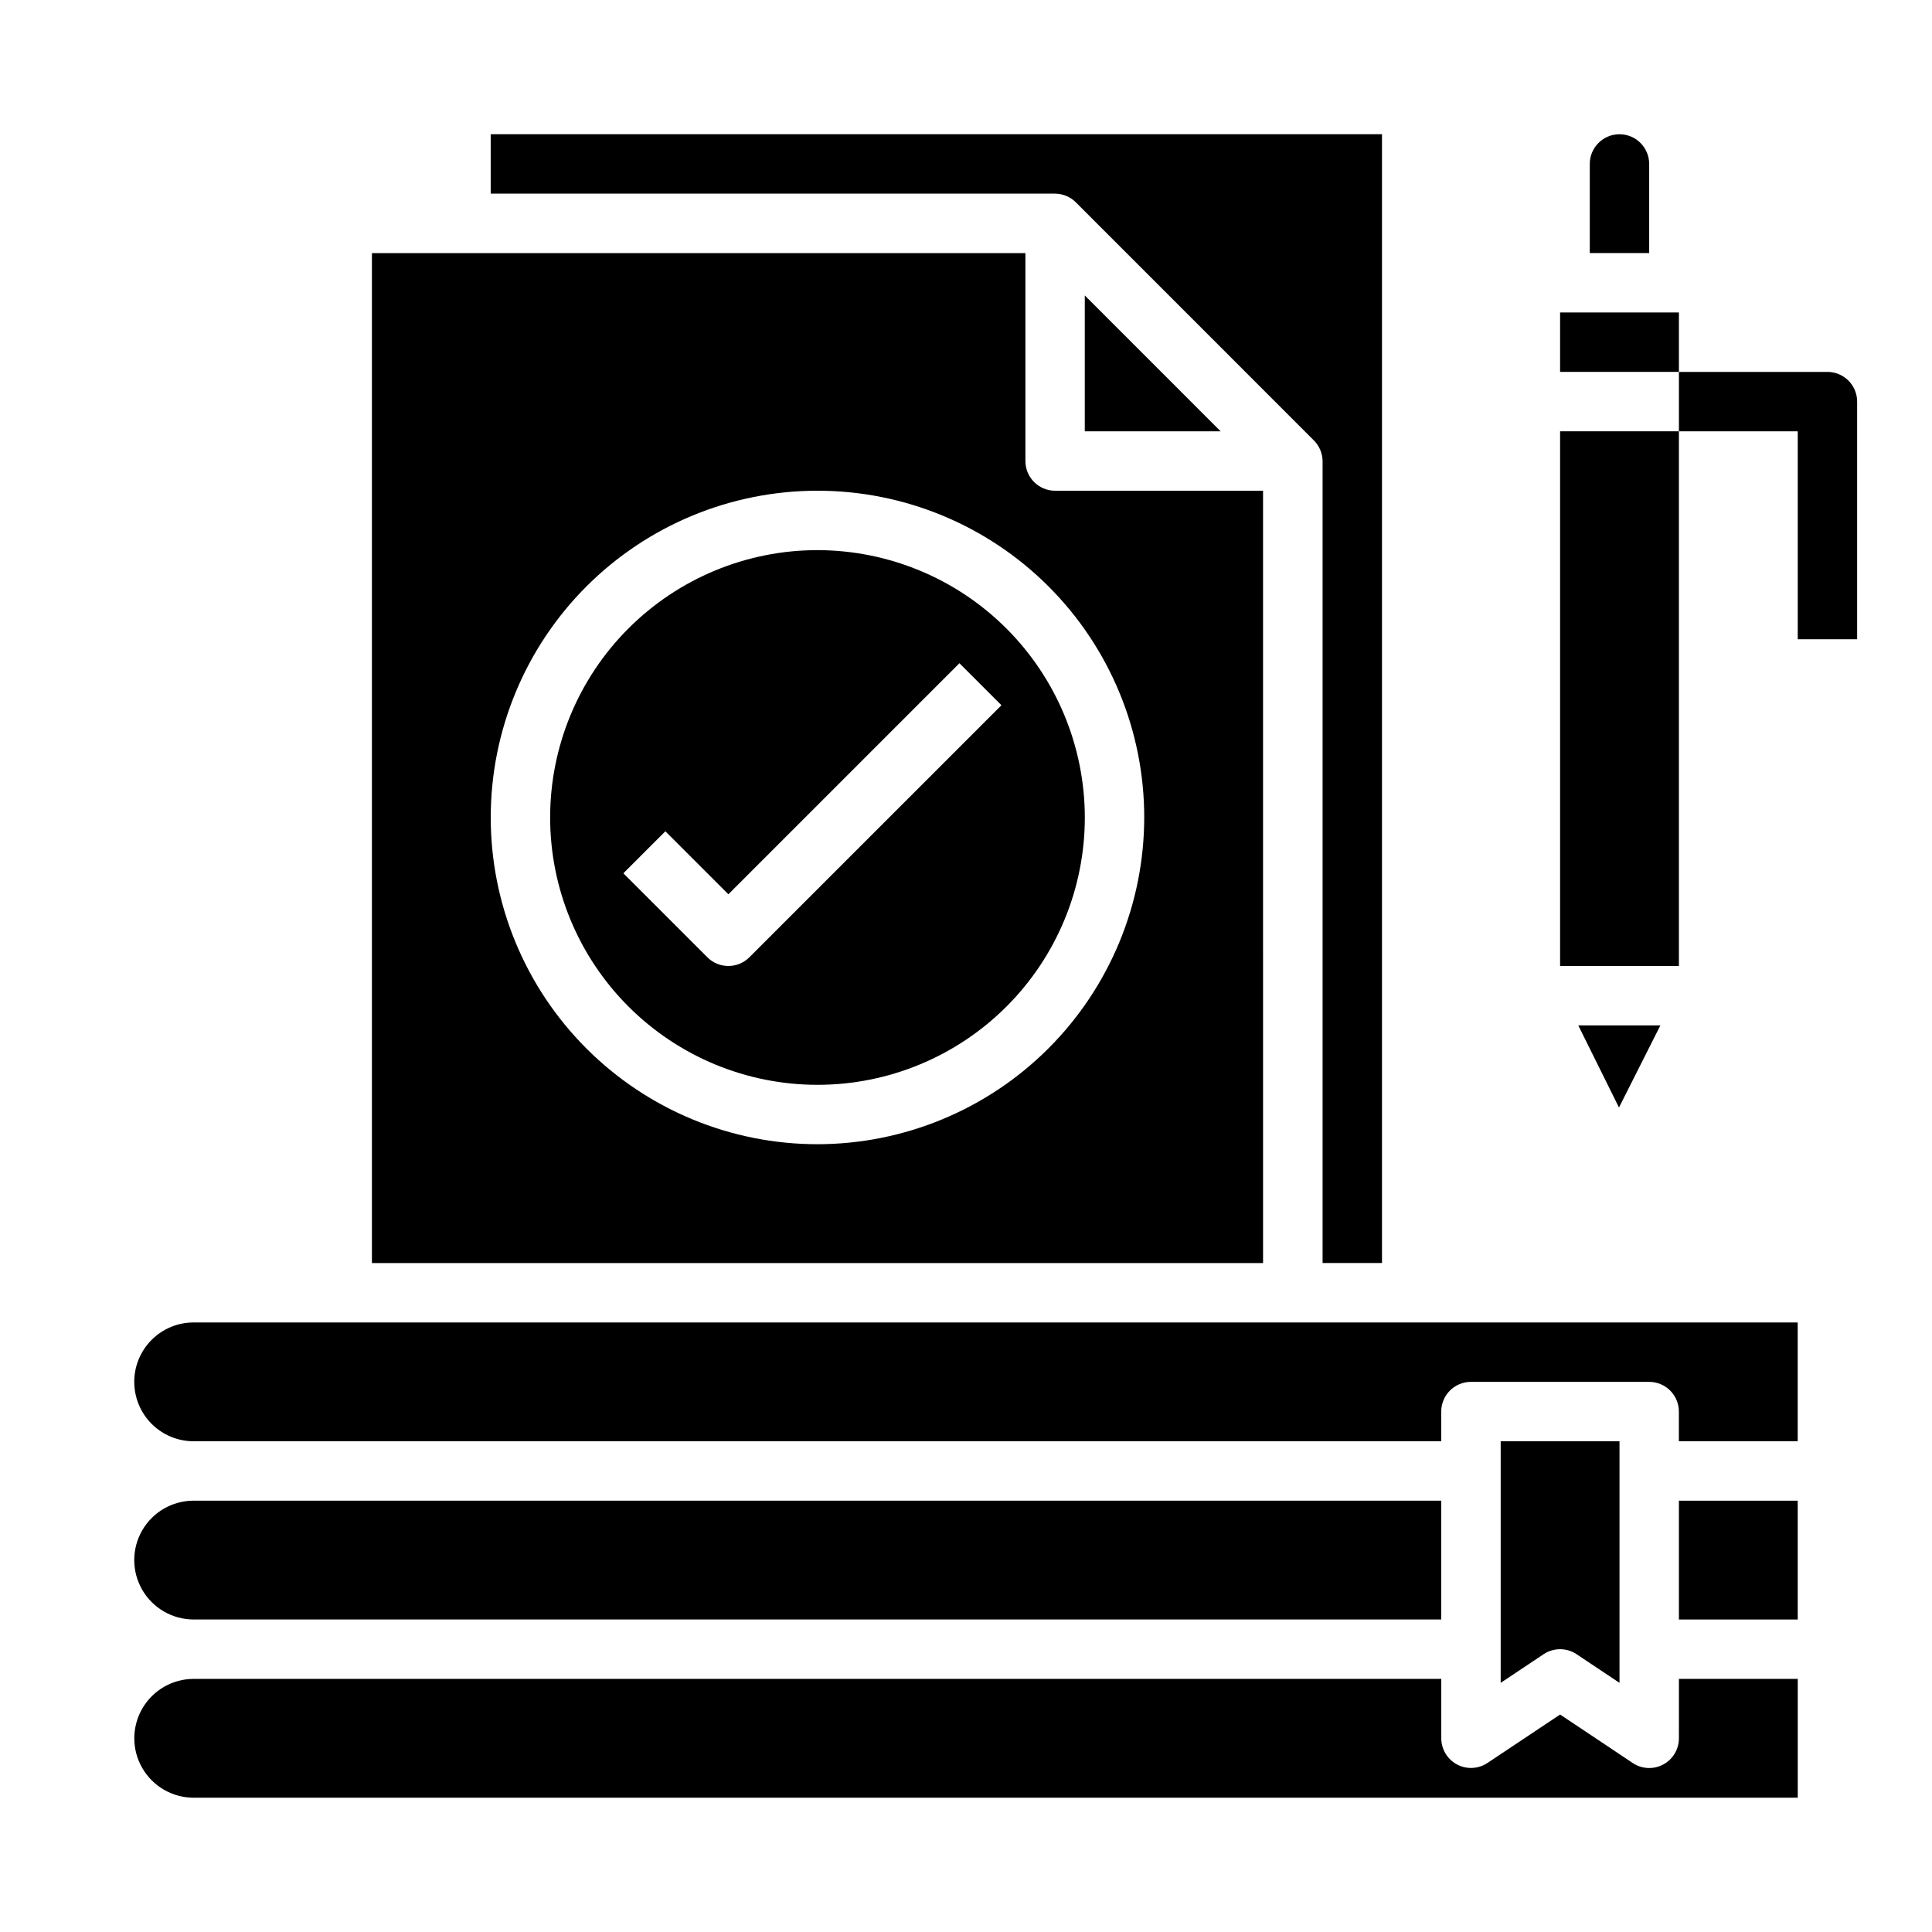
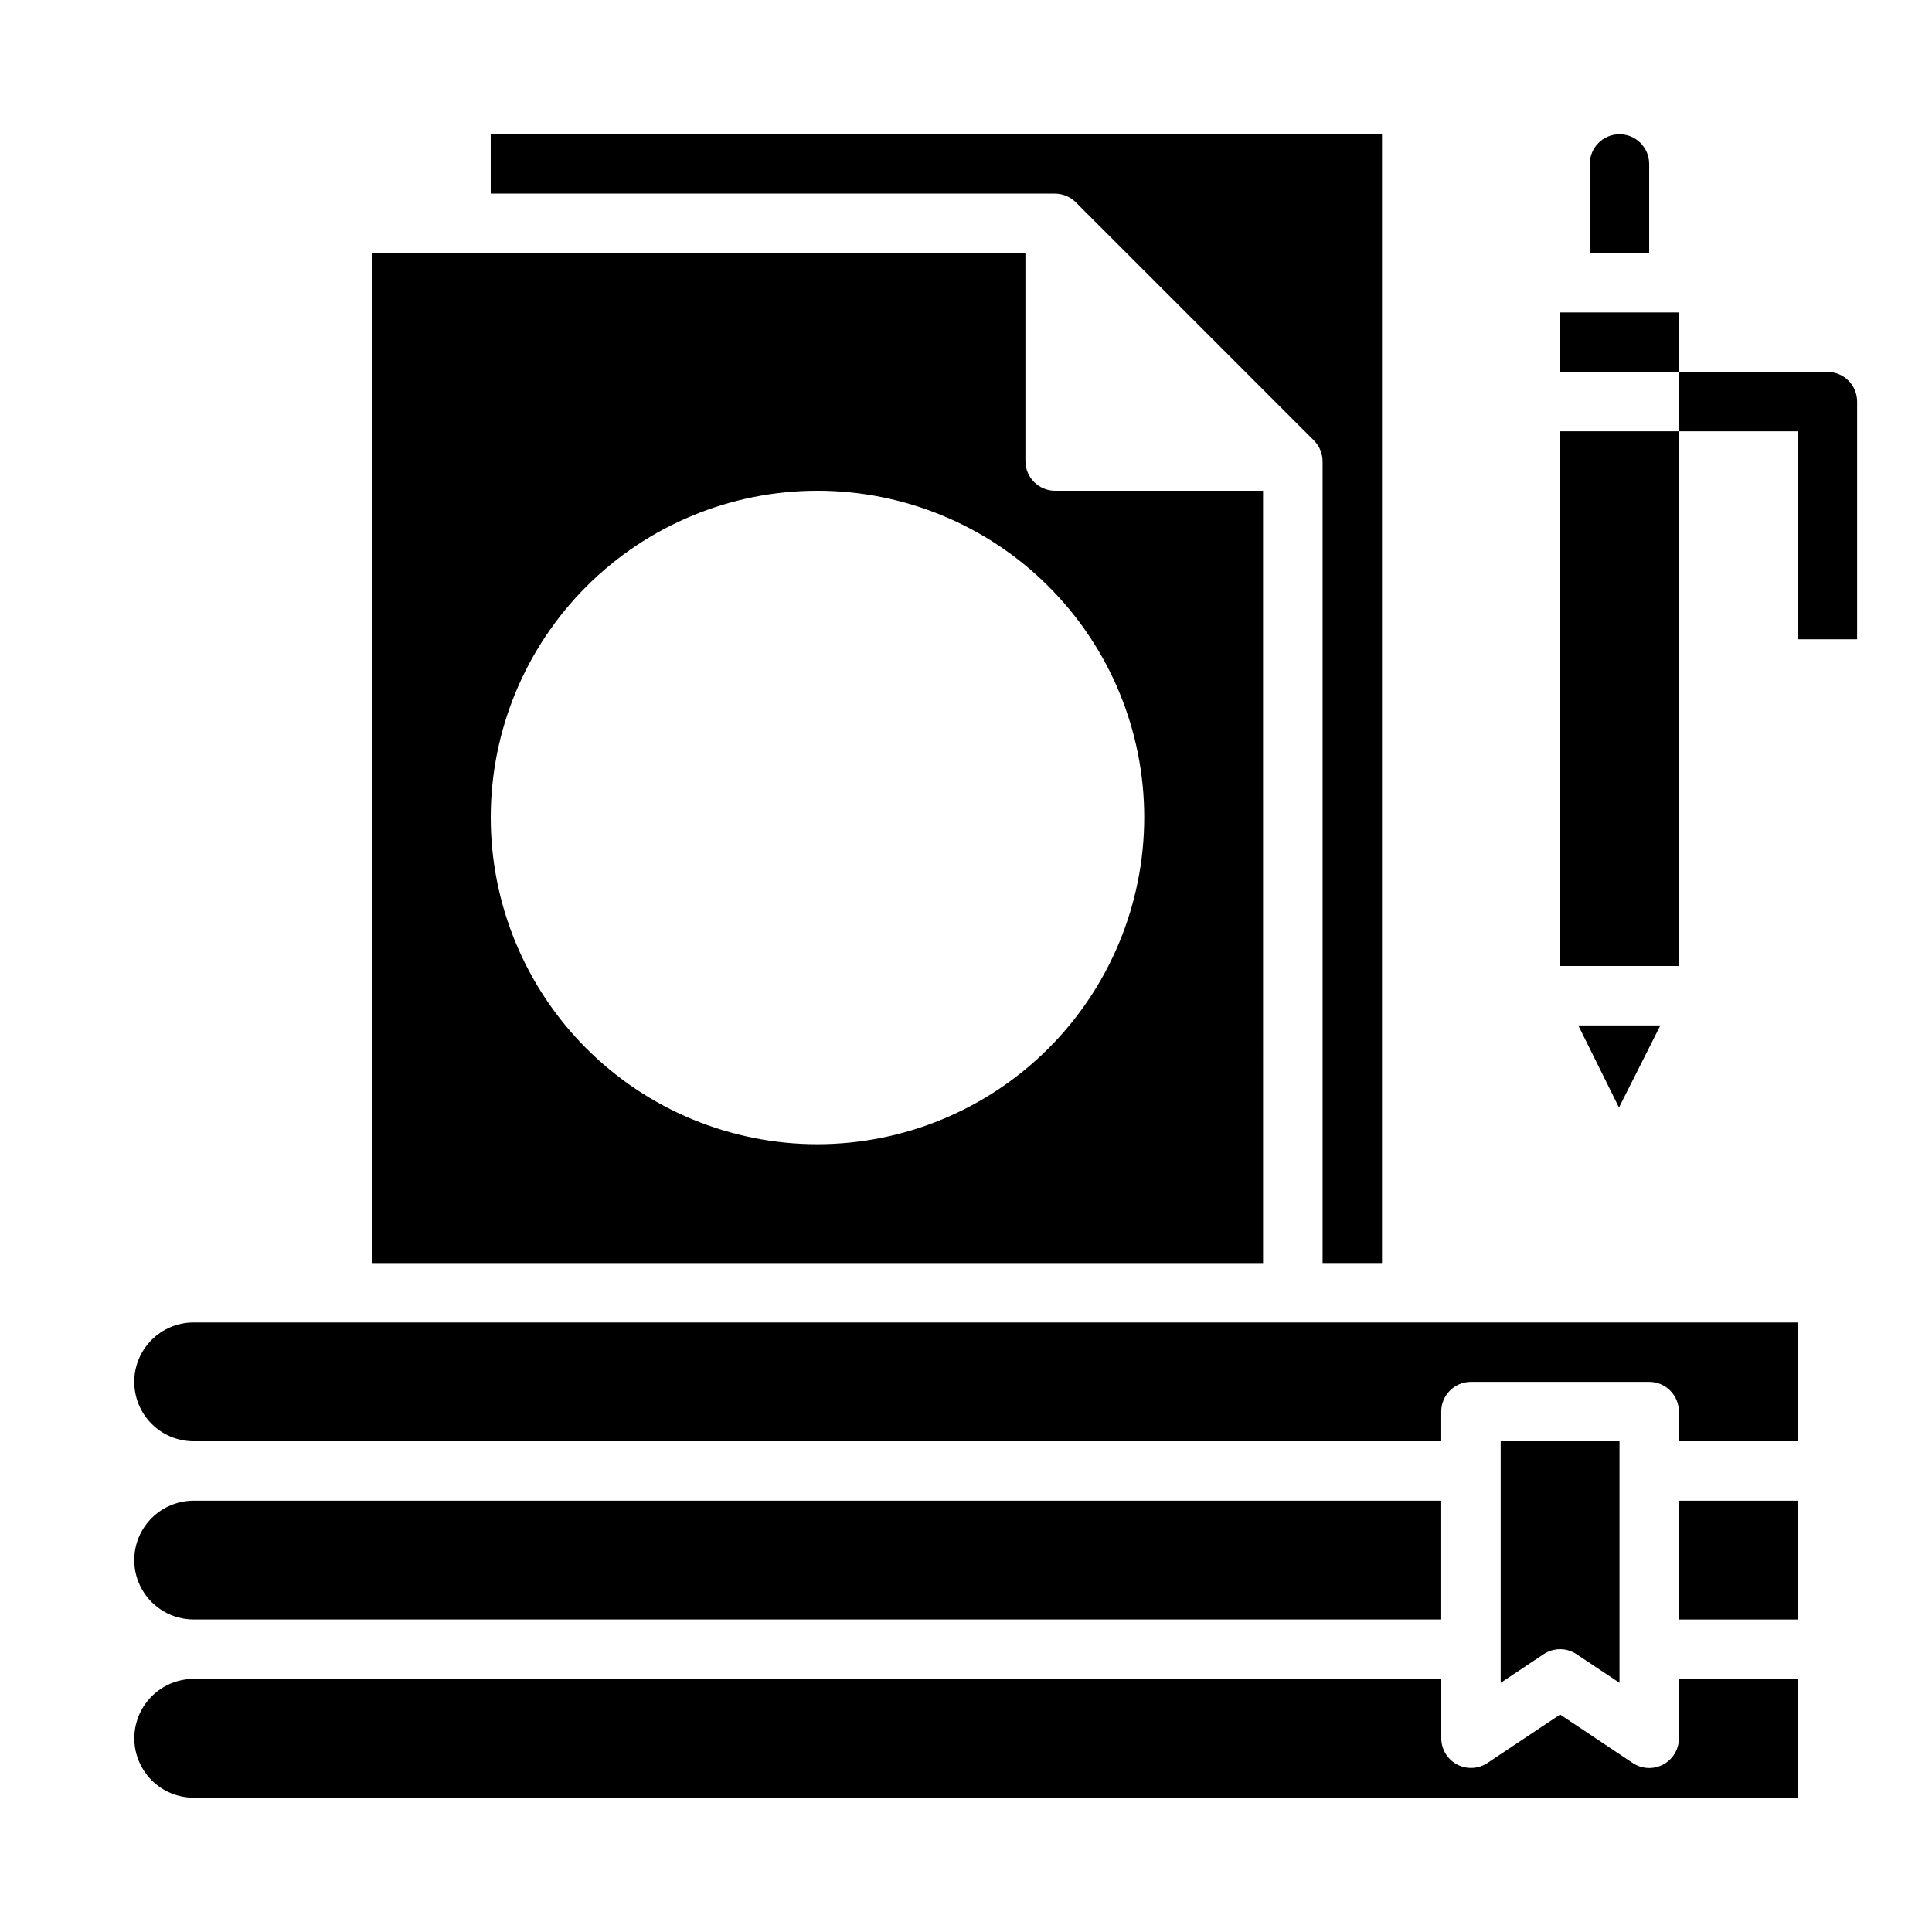
<svg xmlns="http://www.w3.org/2000/svg" fill="#000000" width="800px" height="800px" version="1.1" viewBox="144 144 512 512">
  <g>
    <path d="m478.72 274.05h-55.105c-4.348 0-7.871-3.523-7.871-7.871v-55.105h-173.18v267.65h236.16zm-118.08 173.18c-22.965 0-44.988-9.121-61.227-25.363-16.242-16.238-25.363-38.262-25.363-61.23 0-22.965 9.121-44.988 25.363-61.227 16.238-16.242 38.262-25.363 61.227-25.363 22.969 0 44.992 9.121 61.23 25.363 16.242 16.238 25.363 38.262 25.363 61.227-0.027 22.961-9.16 44.969-25.391 61.203-16.234 16.23-38.242 25.363-61.203 25.391z" />
    <path d="m195.32 573.18h330.62v-31.488h-330.62c-5.625 0-10.82 3-13.633 7.871s-2.812 10.875 0 15.746 8.008 7.871 13.633 7.871z" />
    <path d="m561.81 582.38 11.375 7.59v-64.016h-31.488v64.016l11.375-7.59c2.644-1.766 6.094-1.766 8.738 0z" />
-     <path d="m360.64 289.79c-18.789 0-36.809 7.465-50.094 20.754-13.289 13.285-20.754 31.305-20.754 50.094 0 18.793 7.465 36.812 20.754 50.098 13.285 13.289 31.305 20.754 50.094 20.754 18.793 0 36.812-7.465 50.098-20.754 13.289-13.285 20.754-31.305 20.754-50.098-0.023-18.781-7.492-36.789-20.777-50.074-13.281-13.281-31.289-20.75-50.074-20.773zm-18.051 107.9c-3.07 3.074-8.055 3.074-11.129 0l-22.262-22.262 11.133-11.133 16.695 16.695 61.23-61.23 11.133 11.133z" />
    <path d="m588.93 541.7h31.488v31.488h-31.488z" />
    <path d="m429.12 197.63 63.07 63.086c1.477 1.477 2.305 3.477 2.309 5.566v212.43h15.742v-299.14h-236.2v15.742h149.47c2.102-0.008 4.121 0.82 5.606 2.309z" />
-     <path d="m467.48 258.3-36-36.008v36.008z" />
    <path d="m588.93 604.67c0 2.902-1.598 5.57-4.156 6.941-2.562 1.371-5.668 1.219-8.082-0.395l-19.246-12.848-19.246 12.832h-0.004c-2.414 1.613-5.516 1.766-8.074 0.398-2.559-1.367-4.16-4.031-4.168-6.93v-15.742h-330.62v-0.004c-5.625 0-10.82 3.004-13.633 7.875-2.812 4.871-2.812 10.871 0 15.742 2.812 4.871 8.008 7.871 13.633 7.871h425.09v-31.488h-31.488z" />
    <path d="m562.26 415.74 10.785 21.758 10.973-21.758z" />
    <path d="m179.58 510.21c0 4.176 1.66 8.18 4.609 11.133 2.953 2.953 6.957 4.609 11.133 4.609h330.62v-7.871c0-4.348 3.527-7.871 7.875-7.871h47.23c2.09 0 4.09 0.828 5.566 2.305 1.477 1.477 2.305 3.481 2.305 5.566v7.871h31.488v-31.488h-425.09c-4.176 0-8.18 1.66-11.133 4.613-2.949 2.953-4.609 6.957-4.609 11.133z" />
    <path d="m557.44 226.81h31.488v15.742h-31.488z" />
    <path d="m557.44 258.3h31.488v141.7h-31.488z" />
    <path d="m581.05 187.45c0-4.348-3.523-7.871-7.871-7.871s-7.871 3.523-7.871 7.871v23.617h15.742z" />
    <path d="m628.29 242.56h-39.359v15.742h31.488v55.105h15.742v-62.977c0-2.086-0.832-4.09-2.305-5.566-1.477-1.477-3.481-2.305-5.566-2.305z" />
  </g>
</svg>